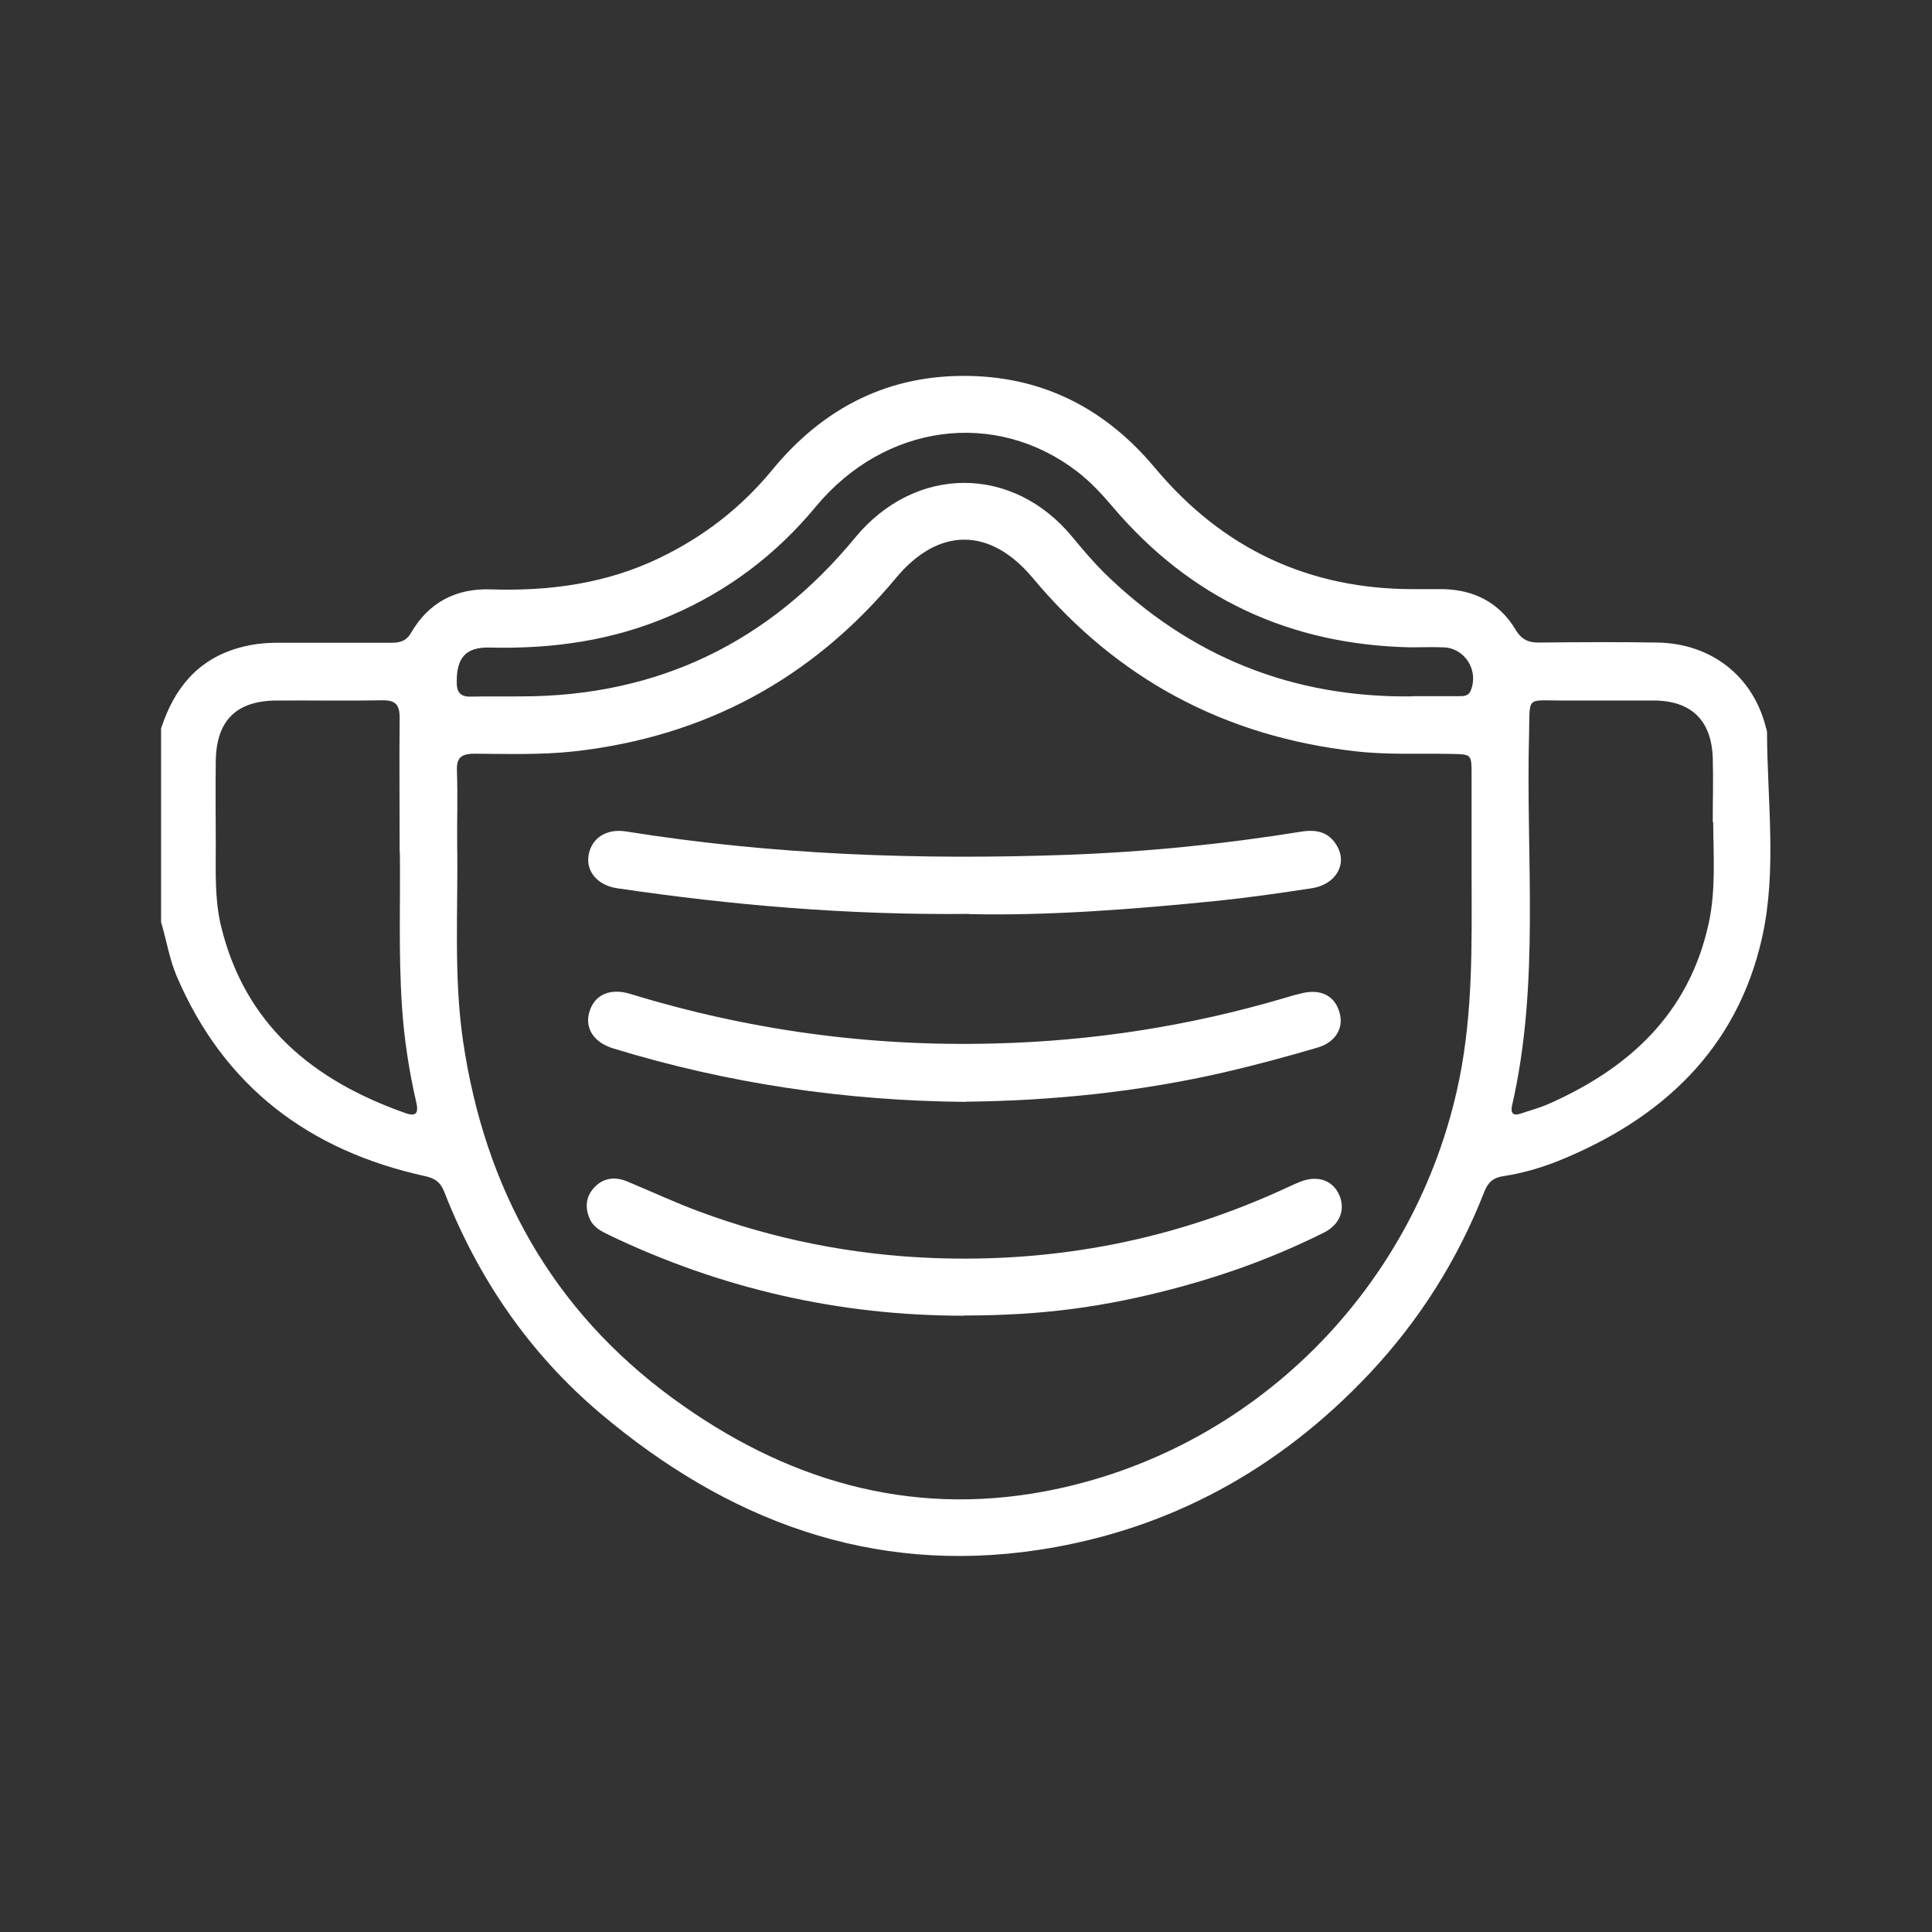
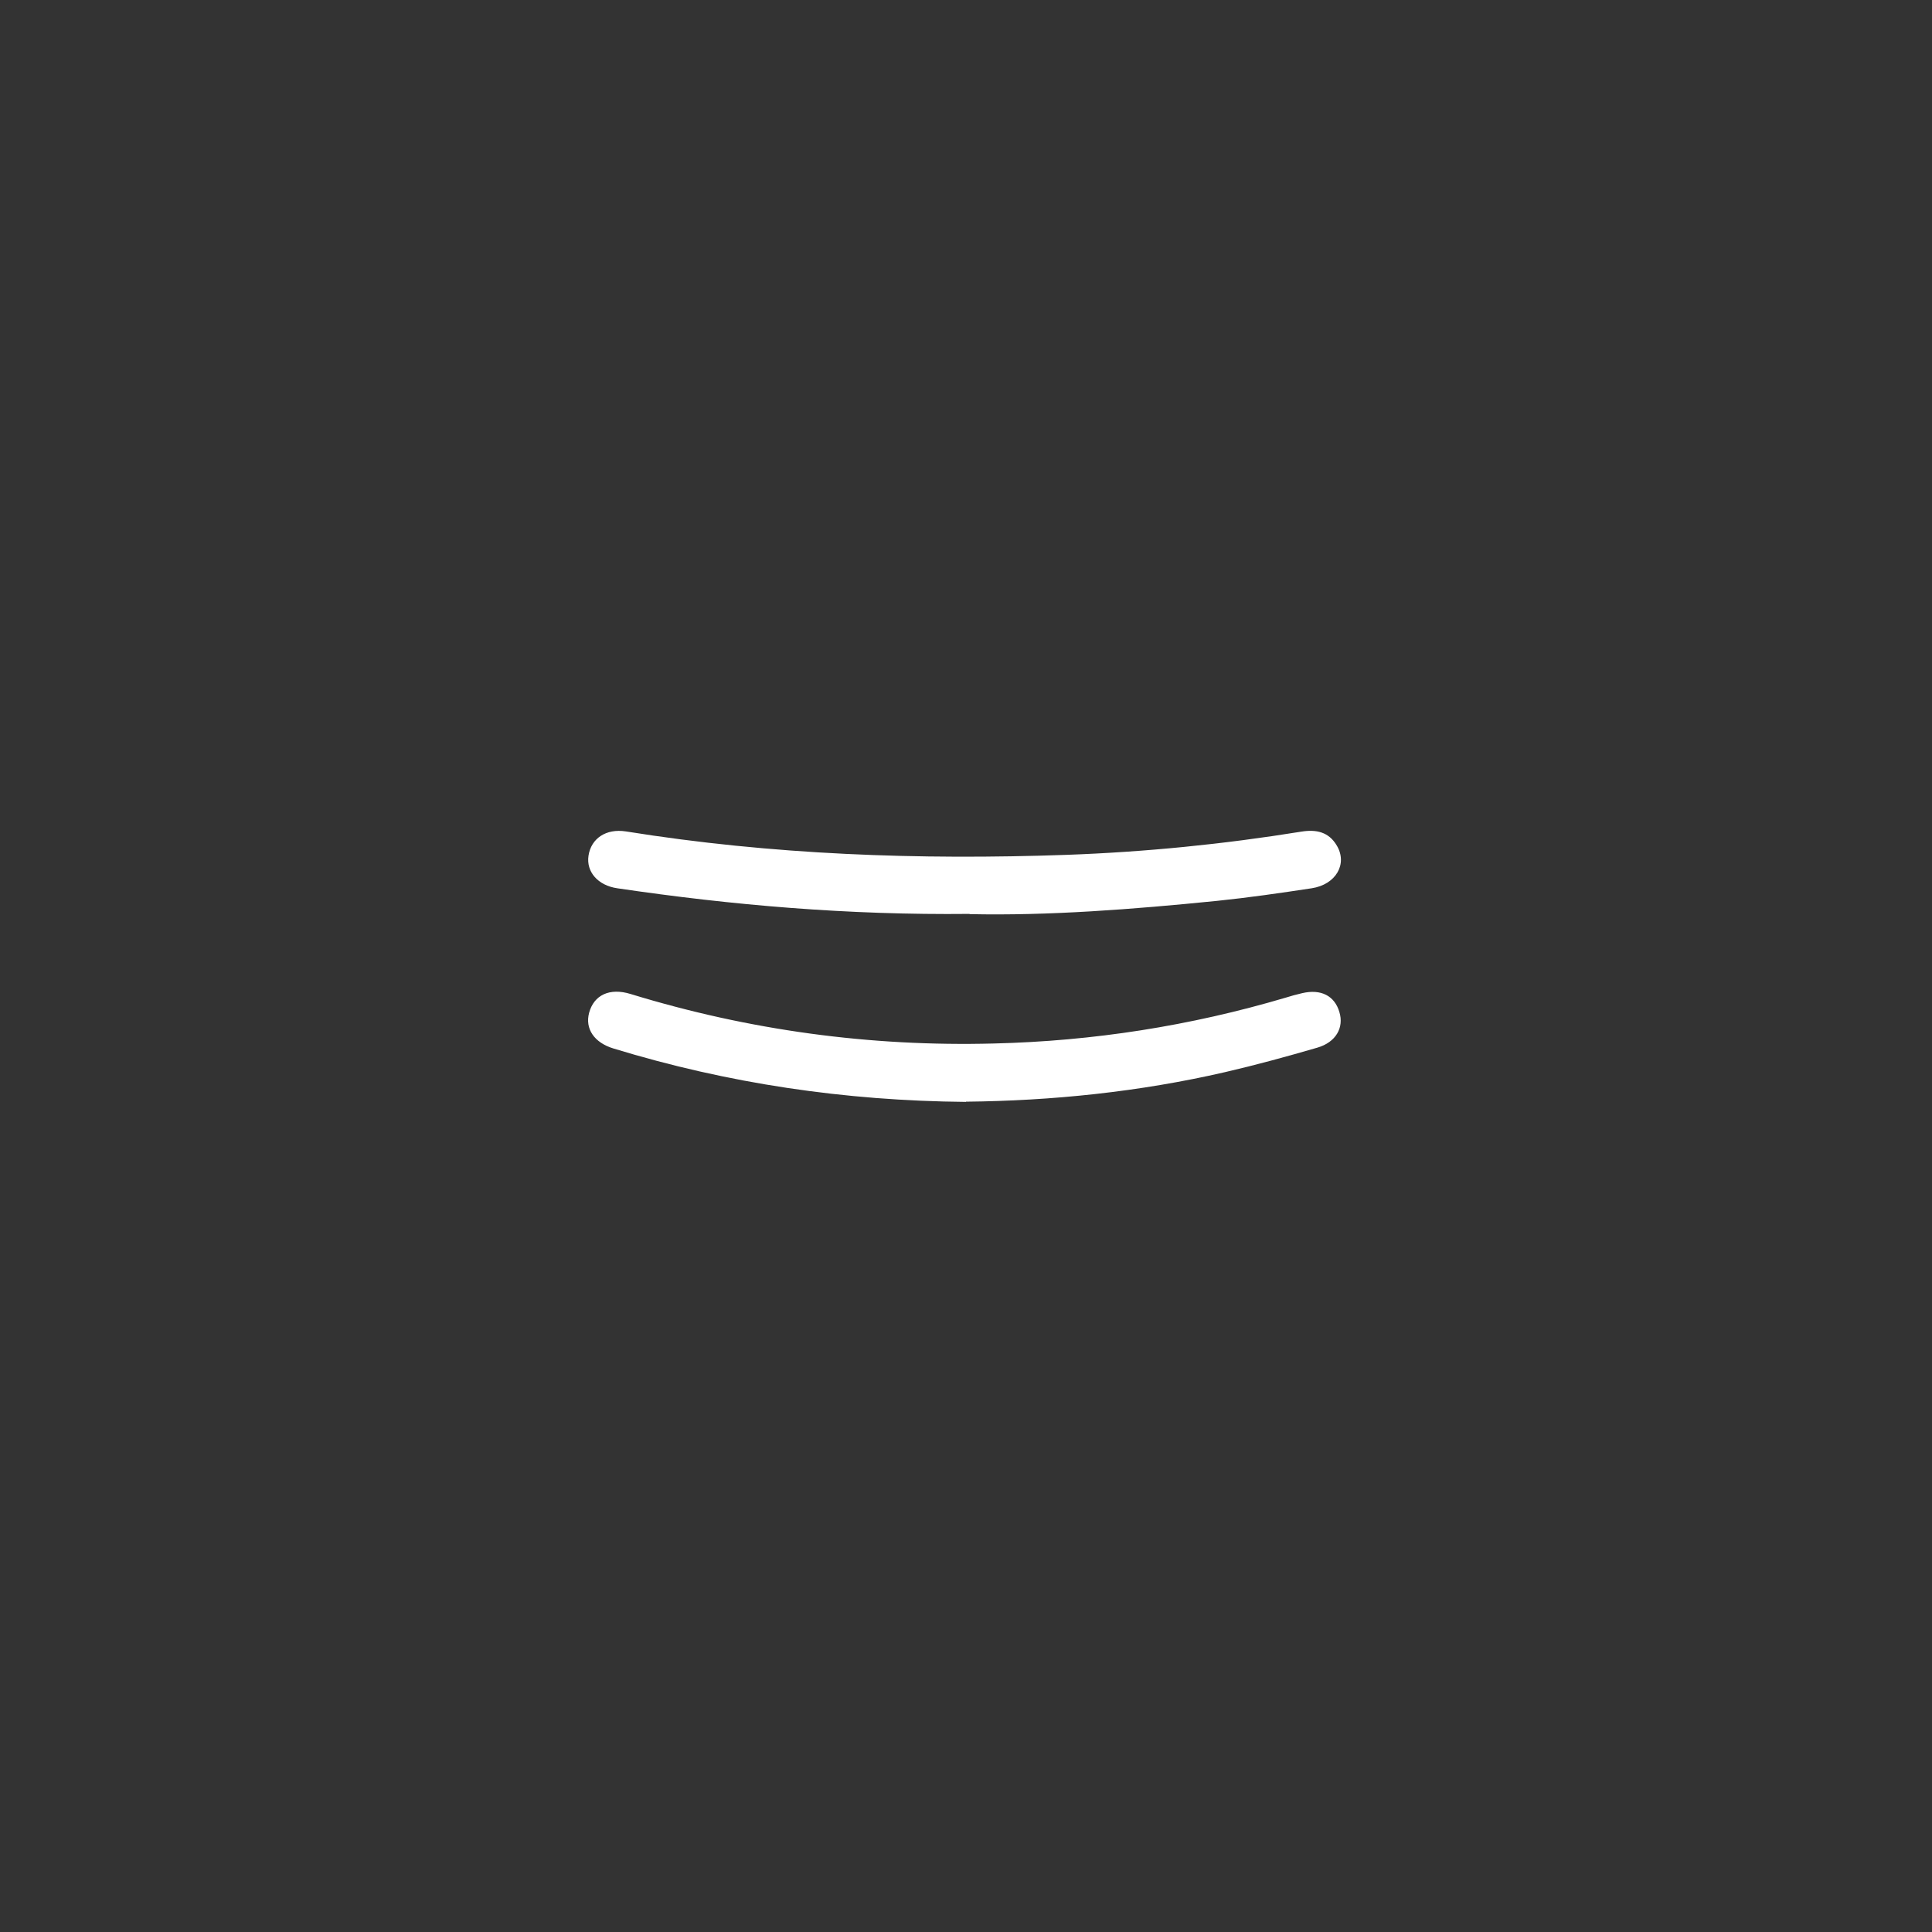
<svg xmlns="http://www.w3.org/2000/svg" id="Capa_2" data-name="Capa 2" viewBox="0 0 89 89">
  <rect x="0" y="0" width="89" height="89" fill="#333333" stroke="none" />
  <defs>
    <style>
      .cls-1 {
        fill: #fff;
      }

      .cls-2 {
        fill: none;
      }
    </style>
  </defs>
  <g id="Capa_1-2" data-name="Capa 1">
    <g>
      <g>
-         <path class="cls-1" d="M7.43,33.53c.59-1.8,1.66-3.14,3.55-3.68,.58-.17,1.18-.24,1.78-.24,1.76,0,3.52,0,5.27,0,.38,0,.68-.07,.9-.45,.81-1.4,2.06-2.06,3.66-2.01,2.71,.09,5.33-.26,7.8-1.45,2.03-.98,3.76-2.32,5.19-4.06,2.36-2.87,5.38-4.41,9.12-4.32,3.48,.08,6.29,1.58,8.51,4.24,3.11,3.72,7.09,5.59,11.94,5.58,.46,0,.92,0,1.37,0,1.43,.04,2.57,.65,3.3,1.87,.28,.47,.61,.6,1.11,.59,1.81-.02,3.61-.03,5.42,0,2.5,.04,4.42,1.57,5,3.92,.02,.07,.05,.14,.05,.21,.01,3.15,.46,6.34-.22,9.43-1.15,5.17-4.63,8.4-9.42,10.33-.81,.32-1.65,.56-2.5,.69-.47,.07-.71,.28-.88,.71-1.22,3.13-2.99,5.93-5.29,8.38-4.17,4.43-9.25,7.22-15.26,8.13-7.7,1.16-14.34-1.37-20.16-6.28-3.28-2.77-5.65-6.23-7.21-10.23-.17-.43-.42-.61-.88-.71-5.33-1.17-9.26-4.11-11.44-9.21-.34-.8-.47-1.66-.72-2.49v-8.96Zm60.36,6.86c0-1.56,0-3.13,0-4.69,0-.97,0-.95-.94-.97-1.47-.03-2.93,.05-4.4-.12-6.03-.68-10.99-3.33-14.87-7.98-1.97-2.36-4.35-2.36-6.31,0-3.86,4.64-8.79,7.3-14.79,7.98-1.54,.17-3.08,.12-4.62,.11-.65,0-.84,.21-.81,.83,.04,1.11,0,2.21,.01,3.32,.05,3.03-.17,6.07,.27,9.08,1,6.8,4.1,12.4,9.67,16.47,5.1,3.73,10.8,5.47,17.14,4.28,9.59-1.81,17.12-9.37,19.08-18.96,.63-3.1,.58-6.22,.57-9.35Zm11.11-2.52c0-.99,.03-1.98,0-2.96-.06-1.74-1-2.64-2.74-2.64-1.42,0-2.84,0-4.26,0-1.6,0-1.42-.2-1.46,1.48-.16,5.74,.52,11.51-.79,17.2-.07,.32,.06,.47,.4,.35,.41-.14,.83-.25,1.23-.42,3.74-1.64,6.52-4.17,7.43-8.33,.34-1.54,.22-3.12,.21-4.68Zm-60.49,1.39c0-2.27-.02-4.24,0-6.21,0-.6-.21-.8-.8-.79-1.61,.03-3.23,0-4.84,.01-1.87,0-2.8,.91-2.83,2.77-.02,1.3,0,2.6,0,3.9,0,1.23-.05,2.47,.23,3.67,1.09,4.58,4.24,7.16,8.49,8.66,.53,.19,.63,0,.51-.52-.33-1.43-.55-2.88-.65-4.35-.17-2.48-.07-4.96-.1-7.14Zm46.66-7.19c.7,0,1.4,0,2.09,0,.24,0,.49,.02,.6-.28,.36-.92-.28-1.94-1.27-1.97-.5-.02-1.01,0-1.52,0-5.53-.12-10.12-2.24-13.71-6.47-.5-.59-1.02-1.15-1.64-1.63-3.77-2.89-8.86-2.21-12.04,1.62-1.83,2.21-4.05,3.89-6.69,5.02-2.66,1.15-5.44,1.54-8.32,1.47-1.12-.03-1.54,.47-1.53,1.6,0,.51,.21,.68,.69,.66,.77-.02,1.54,0,2.31-.01,6.27-.01,11.38-2.49,15.35-7.31,2.77-3.36,7.28-3.37,10.03-.01,.46,.56,.93,1.11,1.44,1.62,3.94,3.86,8.67,5.77,14.2,5.7Z" />
-         <path class="cls-1" d="M44.4,60.61c-5.73,0-11.17-1.24-16.33-3.71-.37-.18-.74-.36-.91-.77-.22-.51-.17-1,.2-1.41,.42-.46,.95-.53,1.52-.3,1.11,.46,2.2,.97,3.33,1.39,3.45,1.28,7.02,1.99,10.71,2.14,5.76,.23,11.25-.85,16.47-3.29,.17-.08,.35-.16,.53-.23,.78-.3,1.47-.06,1.77,.61,.3,.67,.04,1.37-.7,1.74-2.12,1.06-4.32,1.88-6.61,2.5-3.47,.94-6.38,1.32-9.99,1.32Z" />
        <path class="cls-1" d="M44.5,50.76c-5.59-.05-10.98-.85-16.24-2.46-.89-.27-1.32-.91-1.12-1.65,.22-.81,.94-1.16,1.91-.86,5.45,1.67,11.03,2.43,16.73,2.28,4.57-.11,9.05-.81,13.44-2.11,.25-.08,.51-.15,.77-.21,.86-.2,1.49,.12,1.71,.87,.22,.72-.16,1.39-1.01,1.64-1.41,.41-2.83,.8-4.26,1.13-3.95,.91-7.97,1.32-11.93,1.36Z" />
        <path class="cls-1" d="M44.67,42.1c-5.62,.06-10.94-.4-16.23-1.18-.9-.13-1.44-.76-1.33-1.5,.12-.8,.81-1.26,1.72-1.12,6.73,1.08,13.5,1.32,20.29,1.08,3.63-.13,7.24-.49,10.83-1.07,.68-.11,1.26,.01,1.63,.64,.51,.85-.04,1.8-1.16,1.97-1.45,.22-2.9,.43-4.36,.58-3.88,.39-7.76,.69-11.4,.61Z" />
      </g>
      <rect class="cls-2" width="89" height="89" />
    </g>
  </g>
</svg>